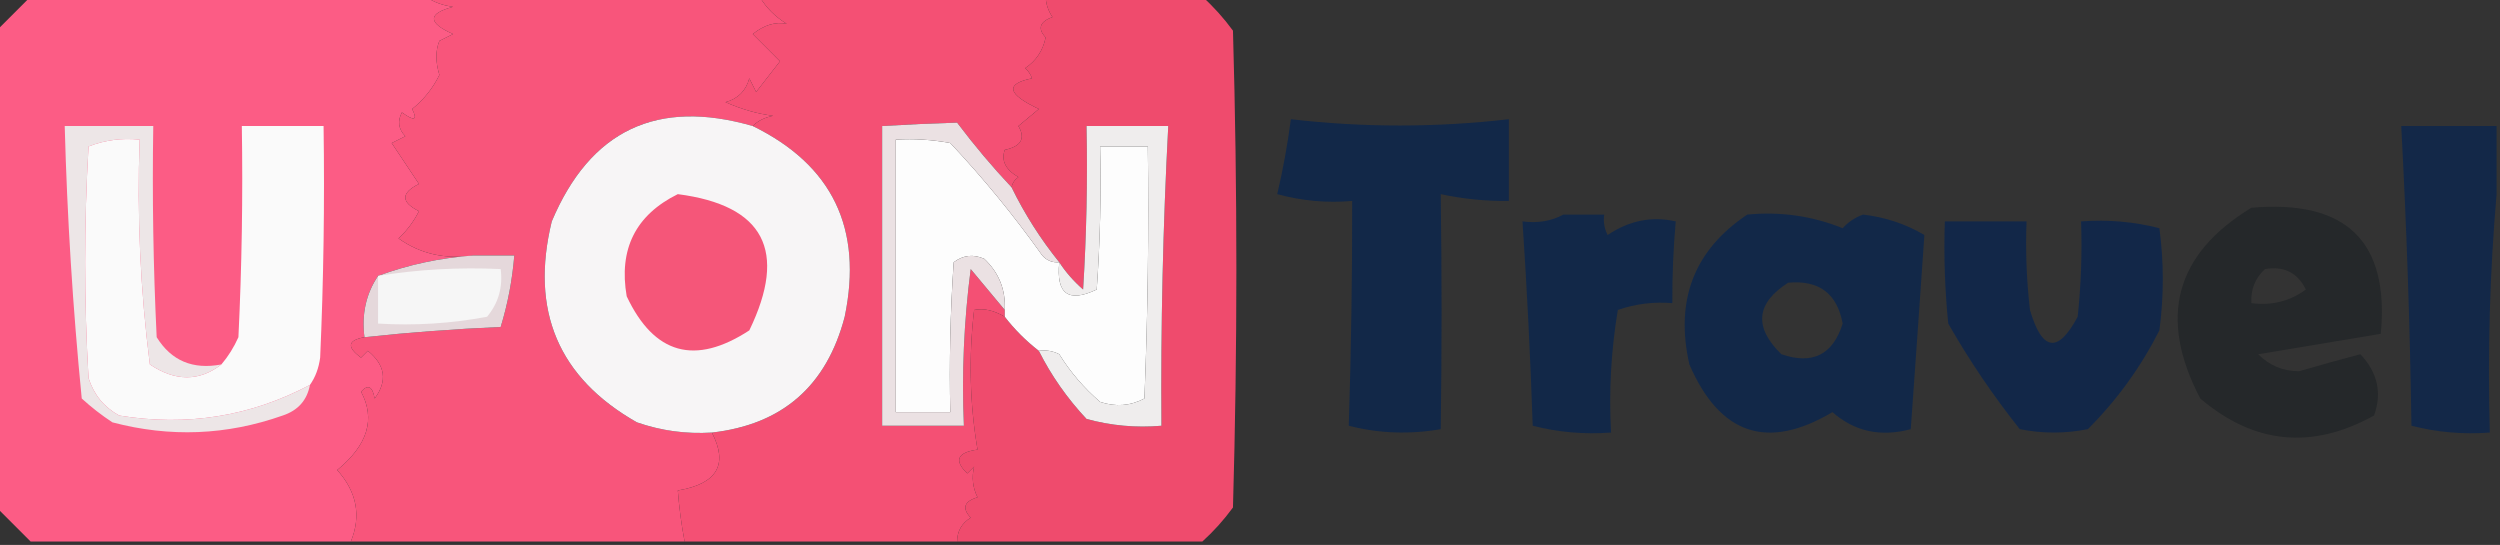
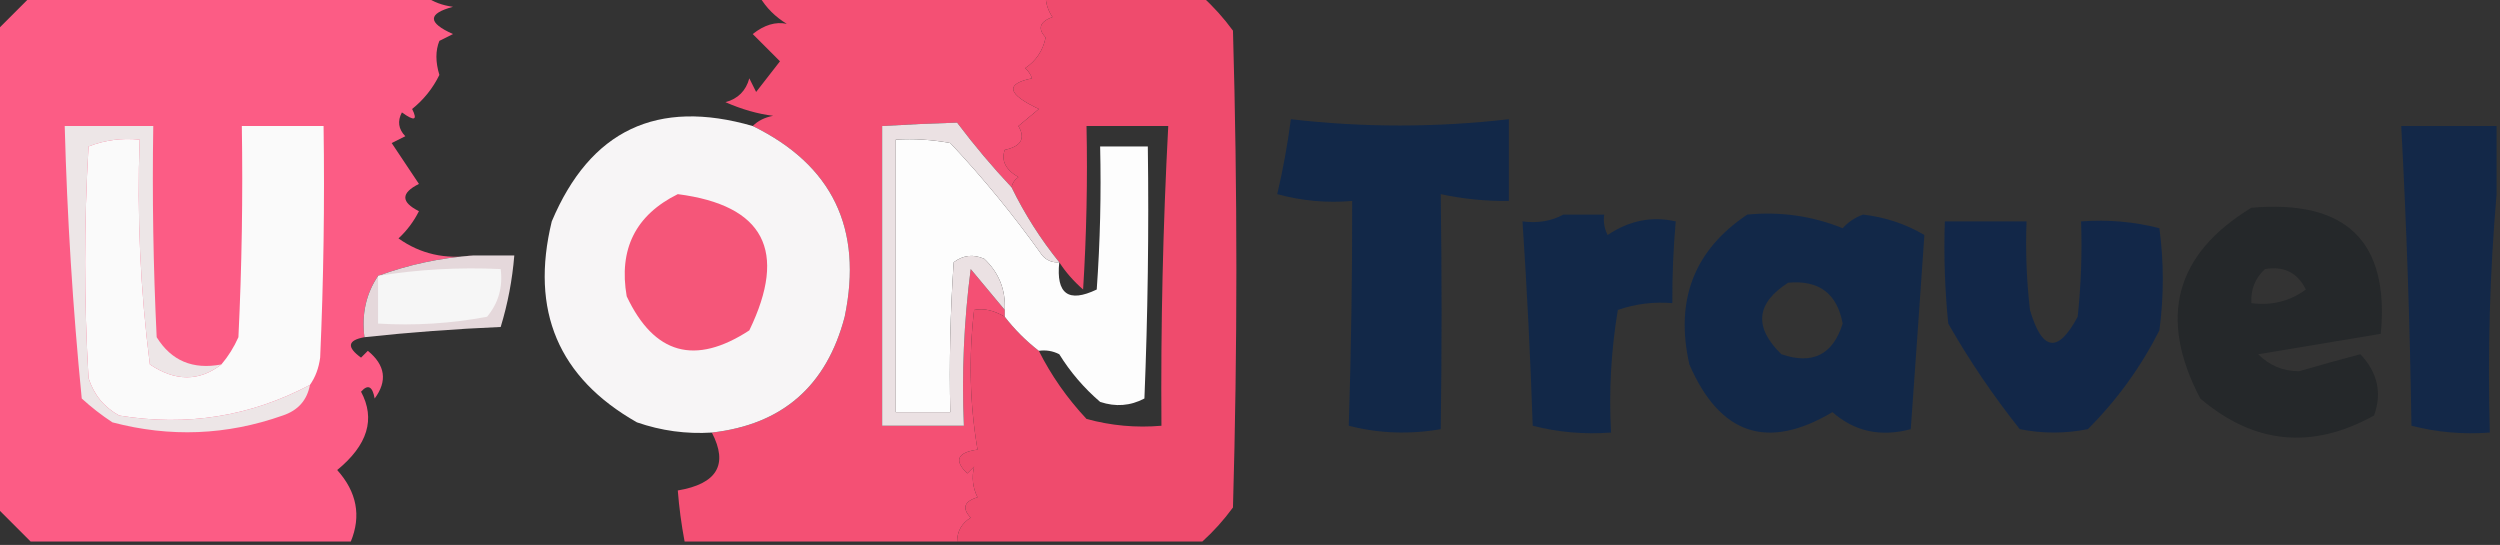
<svg xmlns="http://www.w3.org/2000/svg" version="1.1" width="367px" height="80px" style="shape-rendering:geometricPrecision; text-rendering:geometricPrecision; image-rendering:optimizeQuality; fill-rule:evenodd; clip-rule:evenodd">
  <rect width="100%" height="100%" fill="#333333" stroke="none" />
  <g>
    <path style="opacity:1" fill="#fc5c85" d="M 4.5,-0.5 C 23.833,-0.5 43.167,-0.5 62.5,-0.5C 63.608,0.29 64.942,0.79 66.5,1C 62.763,1.999 62.763,3.332 66.5,5C 65.833,5.333 65.167,5.667 64.5,6C 63.921,7.425 63.921,9.092 64.5,11C 63.547,12.955 62.213,14.622 60.5,16C 61.34,17.666 60.84,17.833 59,16.5C 58.316,17.784 58.483,18.951 59.5,20C 58.833,20.333 58.167,20.667 57.5,21C 58.833,23 60.167,25 61.5,27C 58.833,28.333 58.833,29.667 61.5,31C 60.743,32.512 59.743,33.846 58.5,35C 61.699,37.277 65.365,38.11 69.5,37.5C 64.579,37.862 59.913,38.862 55.5,40.5C 53.734,43.123 53.068,46.123 53.5,49.5C 51.027,49.947 50.86,50.947 53,52.5C 53.333,52.167 53.667,51.833 54,51.5C 56.571,53.599 56.904,55.932 55,58.5C 54.683,56.699 54.016,56.366 53,57.5C 55.147,61.502 53.98,65.335 49.5,69C 52.386,72.228 53.052,75.728 51.5,79.5C 35.833,79.5 20.167,79.5 4.5,79.5C 2.833,77.833 1.167,76.167 -0.5,74.5C -0.5,51.167 -0.5,27.833 -0.5,4.5C 1.167,2.833 2.833,1.167 4.5,-0.5 Z" />
  </g>
  <g>
-     <path style="opacity:1" fill="#f8557b" d="M 62.5,-0.5 C 78.833,-0.5 95.167,-0.5 111.5,-0.5C 112.479,1.145 113.812,2.479 115.5,3.5C 113.86,3.153 112.193,3.653 110.5,5C 111.833,6.333 113.167,7.667 114.5,9C 113.333,10.5 112.167,12 111,13.5C 110.667,12.833 110.333,12.167 110,11.5C 109.5,13.333 108.333,14.5 106.5,15C 108.9,16.057 111.233,16.724 113.5,17C 112.263,17.232 111.263,17.732 110.5,18.5C 96.478,14.447 86.645,19.114 81,32.5C 77.808,45.622 81.975,55.456 93.5,62C 97.06,63.237 100.727,63.737 104.5,63.5C 106.943,68.193 105.277,71.026 99.5,72C 99.693,74.487 100.026,76.987 100.5,79.5C 84.167,79.5 67.833,79.5 51.5,79.5C 53.052,75.728 52.386,72.228 49.5,69C 53.98,65.335 55.147,61.502 53,57.5C 54.016,56.366 54.683,56.699 55,58.5C 56.904,55.932 56.571,53.599 54,51.5C 53.667,51.833 53.333,52.167 53,52.5C 50.86,50.947 51.027,49.947 53.5,49.5C 60.133,48.786 66.8,48.286 73.5,48C 74.54,44.6 75.206,41.1 75.5,37.5C 73.5,37.5 71.5,37.5 69.5,37.5C 65.365,38.11 61.699,37.277 58.5,35C 59.743,33.846 60.743,32.512 61.5,31C 58.833,29.667 58.833,28.333 61.5,27C 60.167,25 58.833,23 57.5,21C 58.167,20.667 58.833,20.333 59.5,20C 58.483,18.951 58.316,17.784 59,16.5C 60.84,17.833 61.34,17.666 60.5,16C 62.213,14.622 63.547,12.955 64.5,11C 63.921,9.092 63.921,7.425 64.5,6C 65.167,5.667 65.833,5.333 66.5,5C 62.763,3.332 62.763,1.999 66.5,1C 64.942,0.79 63.608,0.29 62.5,-0.5 Z" />
-   </g>
+     </g>
  <g>
    <path style="opacity:1" fill="#f45074" d="M 111.5,-0.5 C 125.5,-0.5 139.5,-0.5 153.5,-0.5C 153.539,0.583 153.873,1.583 154.5,2.5C 152.615,3.197 152.282,4.197 153.5,5.5C 153.099,7.434 152.099,8.934 150.5,10C 150.957,10.414 151.291,10.914 151.5,11.5C 147.522,12.311 147.855,13.811 152.5,16C 151.5,16.833 150.5,17.667 149.5,18.5C 150.571,20.326 149.904,21.492 147.5,22C 146.939,23.566 147.606,24.899 149.5,26C 148.944,26.383 148.611,26.883 148.5,27.5C 145.698,24.524 143.031,21.358 140.5,18C 136.871,18.11 133.204,18.276 129.5,18.5C 129.5,33.167 129.5,47.833 129.5,62.5C 133.5,62.5 137.5,62.5 141.5,62.5C 141.169,54.804 141.503,47.138 142.5,39.5C 144.219,41.544 145.886,43.544 147.5,45.5C 147.5,45.833 147.5,46.167 147.5,46.5C 145.888,45.548 144.388,45.214 143,45.5C 142.189,52.414 142.355,59.248 143.5,66C 140.507,66.427 140.007,67.594 142,69.5C 142.333,69.167 142.667,68.833 143,68.5C 142.621,70.075 142.788,71.575 143.5,73C 141.519,73.605 141.185,74.605 142.5,76C 141.177,76.816 140.511,77.983 140.5,79.5C 127.167,79.5 113.833,79.5 100.5,79.5C 100.026,76.987 99.693,74.487 99.5,72C 105.277,71.026 106.943,68.193 104.5,63.5C 114.842,62.329 121.342,56.663 124,46.5C 126.694,33.557 122.194,24.224 110.5,18.5C 111.263,17.732 112.263,17.232 113.5,17C 111.233,16.724 108.9,16.057 106.5,15C 108.333,14.5 109.5,13.333 110,11.5C 110.333,12.167 110.667,12.833 111,13.5C 112.167,12 113.333,10.5 114.5,9C 113.167,7.667 111.833,6.333 110.5,5C 112.193,3.653 113.86,3.153 115.5,3.5C 113.812,2.479 112.479,1.145 111.5,-0.5 Z" />
  </g>
  <g>
    <path style="opacity:0.994" fill="#f04c6e" d="M 153.5,-0.5 C 161.167,-0.5 168.833,-0.5 176.5,-0.5C 178.134,0.972 179.634,2.638 181,4.5C 181.667,27.833 181.667,51.167 181,74.5C 179.634,76.362 178.134,78.028 176.5,79.5C 164.5,79.5 152.5,79.5 140.5,79.5C 140.511,77.983 141.177,76.816 142.5,76C 141.185,74.605 141.519,73.605 143.5,73C 142.788,71.575 142.621,70.075 143,68.5C 142.667,68.833 142.333,69.167 142,69.5C 140.007,67.594 140.507,66.427 143.5,66C 142.355,59.248 142.189,52.414 143,45.5C 144.388,45.214 145.888,45.548 147.5,46.5C 148.939,48.36 150.605,50.027 152.5,51.5C 154.321,55.125 156.655,58.458 159.5,61.5C 163.107,62.489 166.774,62.823 170.5,62.5C 170.389,47.82 170.723,33.153 171.5,18.5C 167.5,18.5 163.5,18.5 159.5,18.5C 159.666,26.507 159.5,34.507 159,42.5C 157.595,41.27 156.429,39.936 155.5,38.5C 152.745,35.083 150.412,31.417 148.5,27.5C 148.611,26.883 148.944,26.383 149.5,26C 147.606,24.899 146.939,23.566 147.5,22C 149.904,21.492 150.571,20.326 149.5,18.5C 150.5,17.667 151.5,16.833 152.5,16C 147.855,13.811 147.522,12.311 151.5,11.5C 151.291,10.914 150.957,10.414 150.5,10C 152.099,8.934 153.099,7.434 153.5,5.5C 152.282,4.197 152.615,3.197 154.5,2.5C 153.873,1.583 153.539,0.583 153.5,-0.5 Z" />
  </g>
  <g>
    <path style="opacity:0.981" fill="#122849" d="M 189.5,17.5 C 200.113,18.735 210.78,18.735 221.5,17.5C 221.5,21.5 221.5,25.5 221.5,29.5C 218.119,29.541 214.786,29.207 211.5,28.5C 211.662,40.098 211.662,51.598 211.5,63C 206.913,63.799 202.413,63.632 198,62.5C 198.35,51.531 198.517,40.531 198.5,29.5C 194.774,29.823 191.107,29.489 187.5,28.5C 188.352,24.869 189.019,21.202 189.5,17.5 Z" />
  </g>
  <g>
    <path style="opacity:0.96" fill="#122849" d="M 366.5,18.5 C 366.5,21.833 366.5,25.167 366.5,28.5C 365.505,39.988 365.172,51.655 365.5,63.5C 361.563,63.794 357.73,63.46 354,62.5C 353.784,47.802 353.284,33.135 352.5,18.5C 357.167,18.5 361.833,18.5 366.5,18.5 Z" />
  </g>
  <g>
    <path style="opacity:1" fill="#f7f5f6" d="M 110.5,18.5 C 122.194,24.224 126.694,33.557 124,46.5C 121.342,56.663 114.842,62.329 104.5,63.5C 100.727,63.737 97.06,63.237 93.5,62C 81.975,55.456 77.808,45.622 81,32.5C 86.645,19.114 96.478,14.447 110.5,18.5 Z" />
  </g>
  <g>
    <path style="opacity:1" fill="#fafafa" d="M 45.5,56.5 C 36.765,61.138 27.432,62.638 17.5,61C 15.274,59.773 13.774,57.939 13,55.5C 12.333,44.167 12.333,32.833 13,21.5C 15.381,20.565 17.881,20.232 20.5,20.5C 20.094,31.564 20.594,42.564 22,53.5C 25.746,56.016 29.246,56.016 32.5,53.5C 33.505,52.317 34.338,50.984 35,49.5C 35.5,39.172 35.666,28.839 35.5,18.5C 39.5,18.5 43.5,18.5 47.5,18.5C 47.666,29.838 47.5,41.172 47,52.5C 46.79,54.058 46.29,55.392 45.5,56.5 Z" />
  </g>
  <g>
    <path style="opacity:1" fill="#fdfdfd" d="M 155.5,38.5 C 155.015,43.158 156.848,44.492 161,42.5C 161.5,35.508 161.666,28.508 161.5,21.5C 163.833,21.5 166.167,21.5 168.5,21.5C 168.667,33.838 168.5,46.171 168,58.5C 165.936,59.591 163.769,59.758 161.5,59C 159.126,56.961 157.126,54.628 155.5,52C 154.552,51.517 153.552,51.35 152.5,51.5C 150.605,50.027 148.939,48.36 147.5,46.5C 147.5,46.167 147.5,45.833 147.5,45.5C 147.65,42.541 146.65,40.041 144.5,38C 142.888,37.28 141.388,37.446 140,38.5C 139.5,45.826 139.334,53.159 139.5,60.5C 136.833,60.5 134.167,60.5 131.5,60.5C 131.5,47.167 131.5,33.833 131.5,20.5C 134.187,20.336 136.854,20.503 139.5,21C 144.347,26.156 148.847,31.656 153,37.5C 153.671,38.252 154.504,38.586 155.5,38.5 Z" />
  </g>
  <g>
    <path style="opacity:1" fill="#ebe1e3" d="M 148.5,27.5 C 150.412,31.417 152.745,35.083 155.5,38.5C 154.504,38.586 153.671,38.252 153,37.5C 148.847,31.656 144.347,26.156 139.5,21C 136.854,20.503 134.187,20.336 131.5,20.5C 131.5,33.833 131.5,47.167 131.5,60.5C 134.167,60.5 136.833,60.5 139.5,60.5C 139.334,53.159 139.5,45.826 140,38.5C 141.388,37.446 142.888,37.28 144.5,38C 146.65,40.041 147.65,42.541 147.5,45.5C 145.886,43.544 144.219,41.544 142.5,39.5C 141.503,47.138 141.169,54.804 141.5,62.5C 137.5,62.5 133.5,62.5 129.5,62.5C 129.5,47.833 129.5,33.167 129.5,18.5C 133.204,18.276 136.871,18.11 140.5,18C 143.031,21.358 145.698,24.524 148.5,27.5 Z" />
  </g>
  <g>
    <path style="opacity:1" fill="#f55679" d="M 99.5,28.5 C 112.156,30.139 115.656,36.806 110,48.5C 102.027,53.699 96.028,52.033 92,43.5C 90.802,36.57 93.302,31.57 99.5,28.5 Z" />
  </g>
  <g>
    <path style="opacity:0.973" fill="#122849" d="M 256.5,31.5 C 261.37,31.032 266.036,31.698 270.5,33.5C 271.328,32.585 272.328,31.919 273.5,31.5C 276.761,31.879 279.761,32.879 282.5,34.5C 281.846,44.03 281.179,53.53 280.5,63C 276.083,64.186 272.25,63.353 269,60.5C 259.479,66.165 252.479,63.832 248,53.5C 245.865,44.049 248.698,36.716 256.5,31.5 Z M 262.5,41.5 C 267.028,41.091 269.694,43.091 270.5,47.5C 269.079,52.077 266.079,53.577 261.5,52C 257.442,48.027 257.776,44.527 262.5,41.5 Z" />
  </g>
  <g>
    <path style="opacity:0.982" fill="#25282a" d="M 330.5,30.5 C 344.448,29.284 350.782,35.45 349.5,49C 343.5,50 337.5,51 331.5,52C 333.146,53.656 335.146,54.489 337.5,54.5C 340.588,53.601 343.588,52.767 346.5,52C 349.042,54.699 349.709,57.699 348.5,61C 339.404,66.046 330.904,65.213 323,58.5C 316.792,46.656 319.292,37.323 330.5,30.5 Z M 332.5,39.5 C 335.278,39.022 337.278,40.022 338.5,42.5C 336.149,44.229 333.482,44.896 330.5,44.5C 330.392,42.486 331.058,40.819 332.5,39.5 Z" />
  </g>
  <g>
    <path style="opacity:1" fill="#ede6e7" d="M 32.5,53.5 C 29.246,56.016 25.746,56.016 22,53.5C 20.594,42.564 20.094,31.564 20.5,20.5C 17.881,20.232 15.381,20.565 13,21.5C 12.333,32.833 12.333,44.167 13,55.5C 13.774,57.939 15.274,59.773 17.5,61C 27.432,62.638 36.765,61.138 45.5,56.5C 45.084,58.752 43.751,60.252 41.5,61C 33.284,63.903 24.951,64.236 16.5,62C 14.909,60.954 13.409,59.788 12,58.5C 10.692,45.228 9.858,31.894 9.5,18.5C 13.833,18.5 18.167,18.5 22.5,18.5C 22.334,28.839 22.5,39.172 23,49.5C 25.15,52.963 28.316,54.296 32.5,53.5 Z" />
  </g>
  <g>
    <path style="opacity:0.974" fill="#122849" d="M 229.5,31.5 C 231.5,31.5 233.5,31.5 235.5,31.5C 235.351,32.552 235.517,33.552 236,34.5C 239.16,32.371 242.494,31.704 246,32.5C 245.647,36.413 245.48,40.413 245.5,44.5C 242.751,44.274 240.084,44.607 237.5,45.5C 236.504,51.463 236.171,57.463 236.5,63.5C 232.563,63.794 228.73,63.46 225,62.5C 224.666,52.484 224.166,42.484 223.5,32.5C 225.735,32.795 227.735,32.461 229.5,31.5 Z" />
  </g>
  <g>
    <path style="opacity:0.969" fill="#122849" d="M 285.5,32.5 C 289.5,32.5 293.5,32.5 297.5,32.5C 297.334,36.846 297.501,41.179 298,45.5C 299.778,51.58 302.111,51.913 305,46.5C 305.499,41.845 305.666,37.178 305.5,32.5C 309.437,32.206 313.27,32.54 317,33.5C 317.667,38.5 317.667,43.5 317,48.5C 314.274,53.893 310.774,58.726 306.5,63C 303.167,63.667 299.833,63.667 296.5,63C 292.609,58.107 289.109,52.94 286,47.5C 285.501,42.511 285.334,37.511 285.5,32.5 Z" />
  </g>
  <g>
    <path style="opacity:1" fill="#e5d8db" d="M 69.5,37.5 C 71.5,37.5 73.5,37.5 75.5,37.5C 75.206,41.1 74.54,44.6 73.5,48C 66.8,48.286 60.133,48.786 53.5,49.5C 53.068,46.123 53.734,43.123 55.5,40.5C 59.913,38.862 64.579,37.862 69.5,37.5 Z" />
  </g>
  <g>
    <path style="opacity:1" fill="#f6f6f6" d="M 55.5,40.5 C 61.409,39.545 67.409,39.211 73.5,39.5C 73.838,42.157 73.171,44.49 71.5,46.5C 66.208,47.495 60.875,47.828 55.5,47.5C 55.5,45.167 55.5,42.833 55.5,40.5 Z" />
  </g>
  <g>
-     <path style="opacity:1" fill="#efeded" d="M 152.5,51.5 C 153.552,51.35 154.552,51.517 155.5,52C 157.126,54.628 159.126,56.961 161.5,59C 163.769,59.758 165.936,59.591 168,58.5C 168.5,46.171 168.667,33.838 168.5,21.5C 166.167,21.5 163.833,21.5 161.5,21.5C 161.666,28.508 161.5,35.508 161,42.5C 156.848,44.492 155.015,43.158 155.5,38.5C 156.429,39.936 157.595,41.27 159,42.5C 159.5,34.507 159.666,26.507 159.5,18.5C 163.5,18.5 167.5,18.5 171.5,18.5C 170.723,33.153 170.389,47.82 170.5,62.5C 166.774,62.823 163.107,62.489 159.5,61.5C 156.655,58.458 154.321,55.125 152.5,51.5 Z" />
-   </g>
+     </g>
</svg>